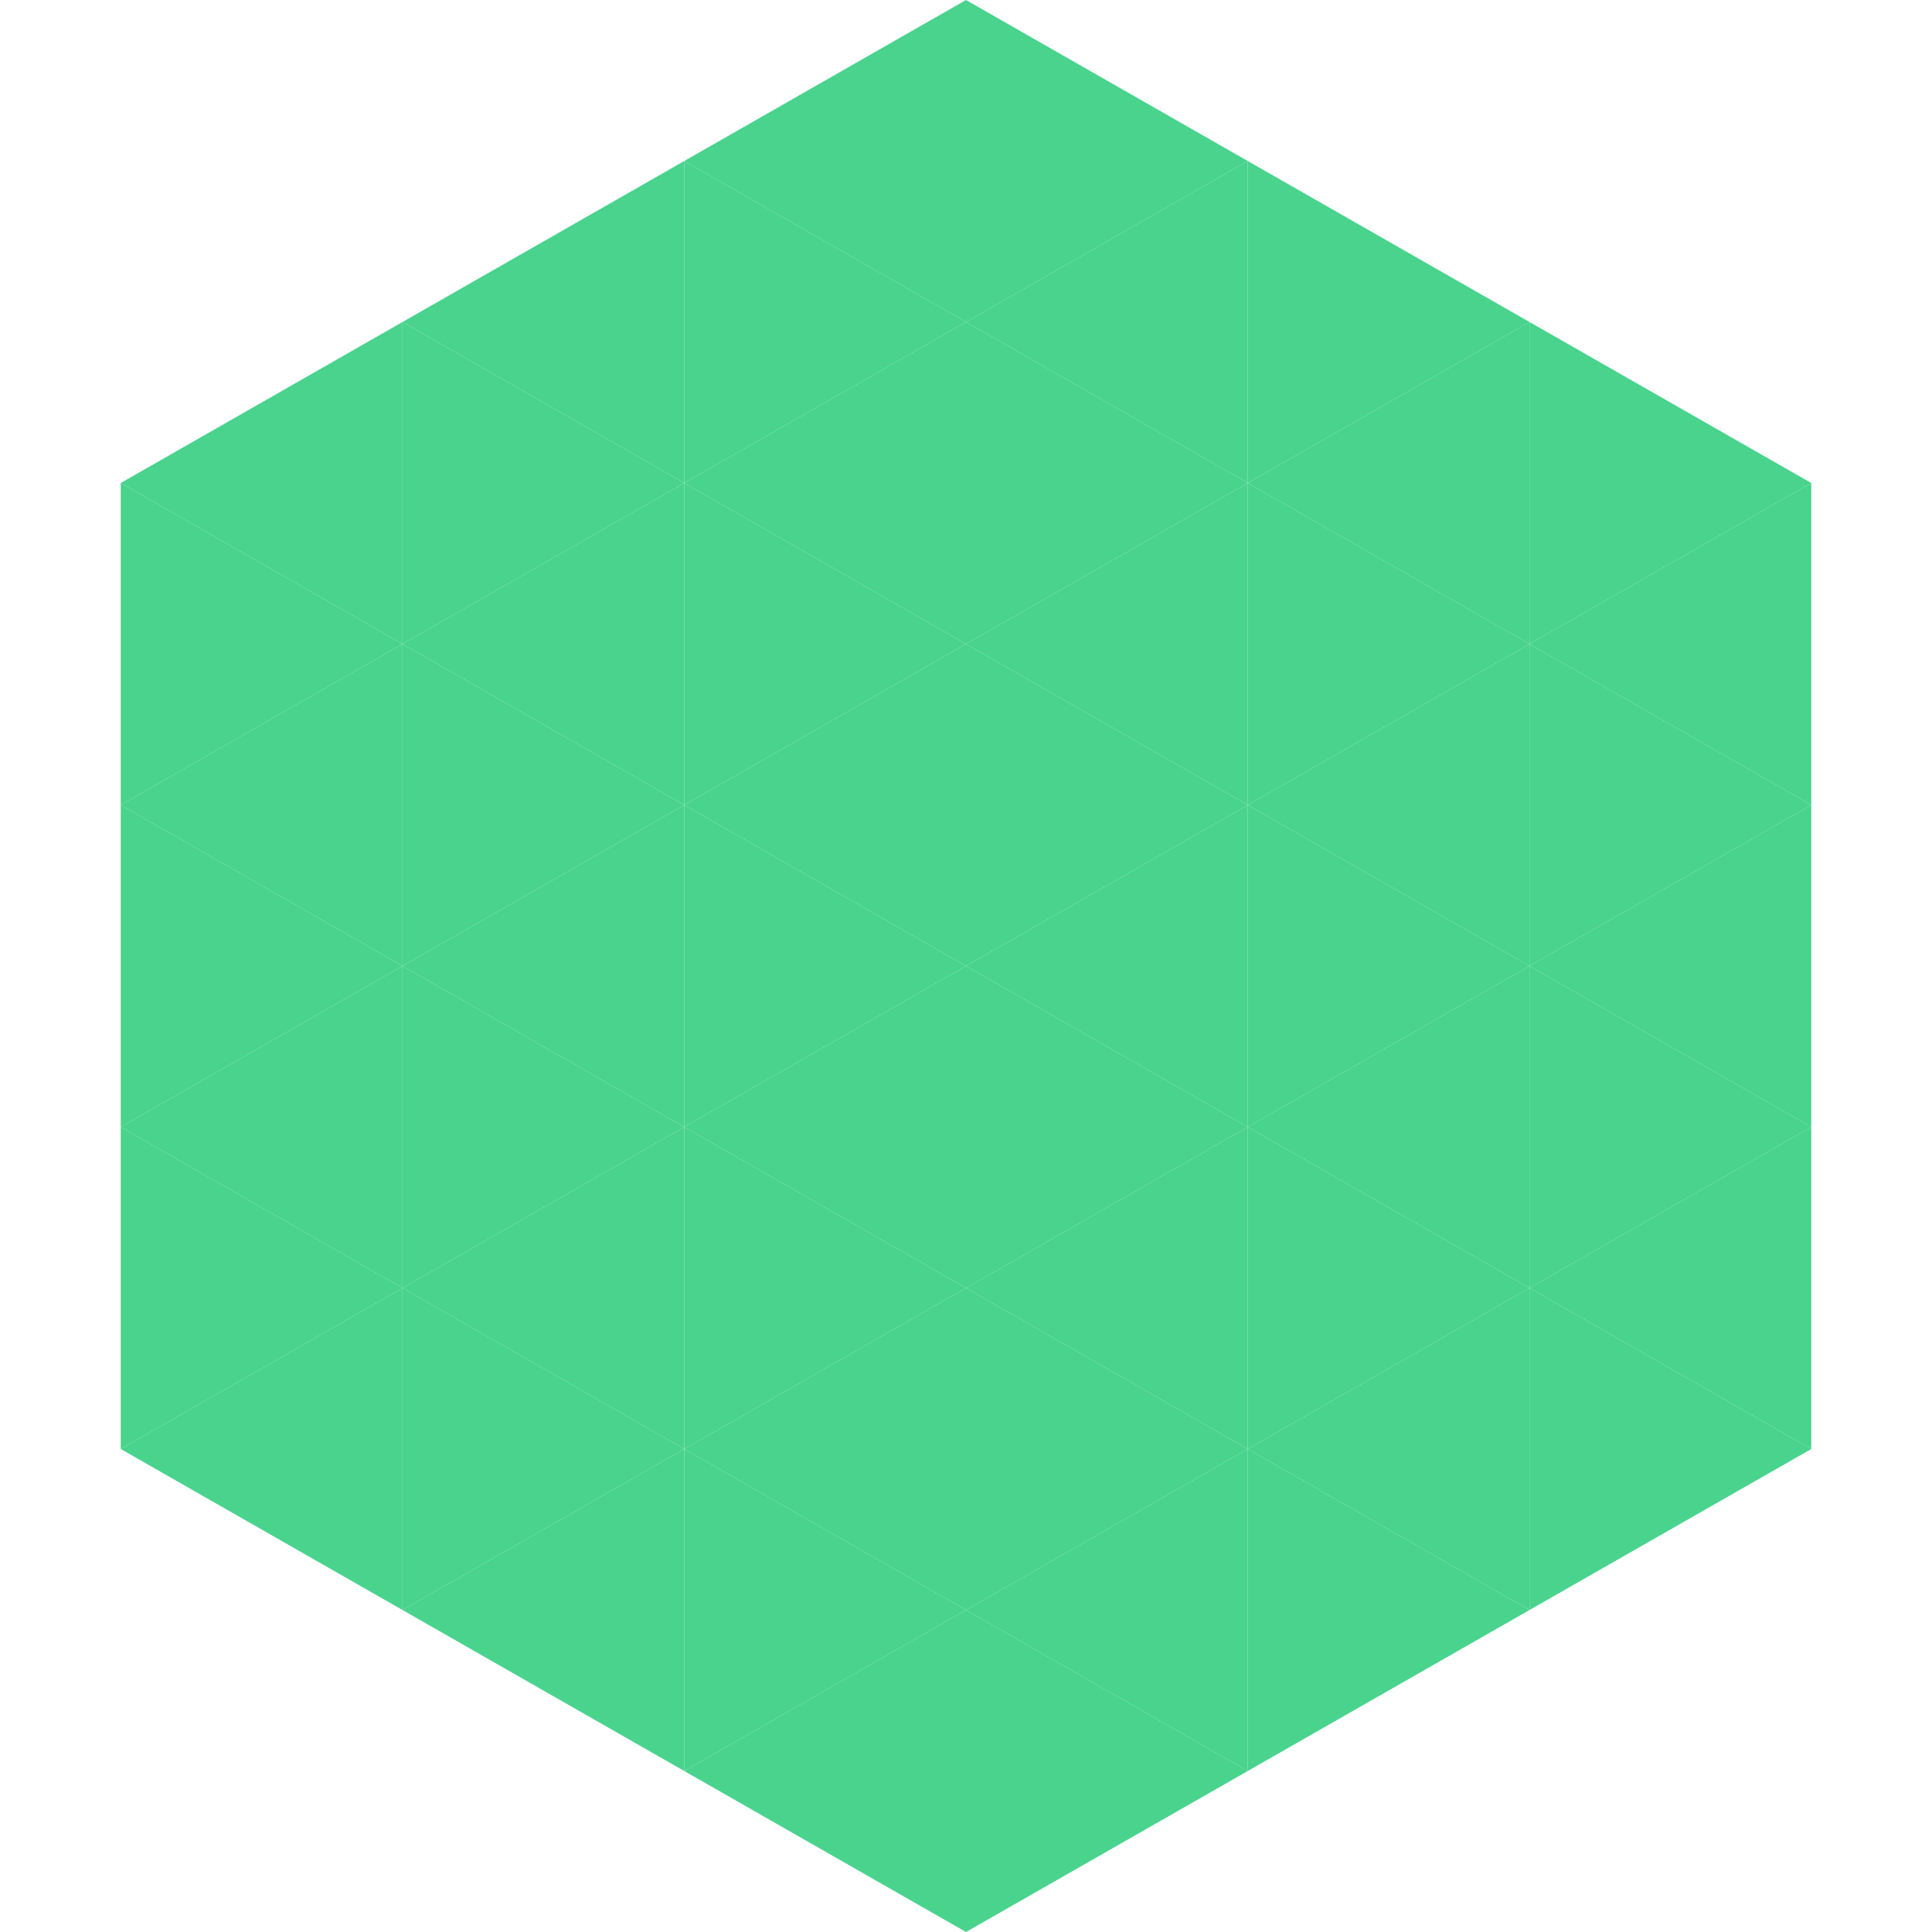
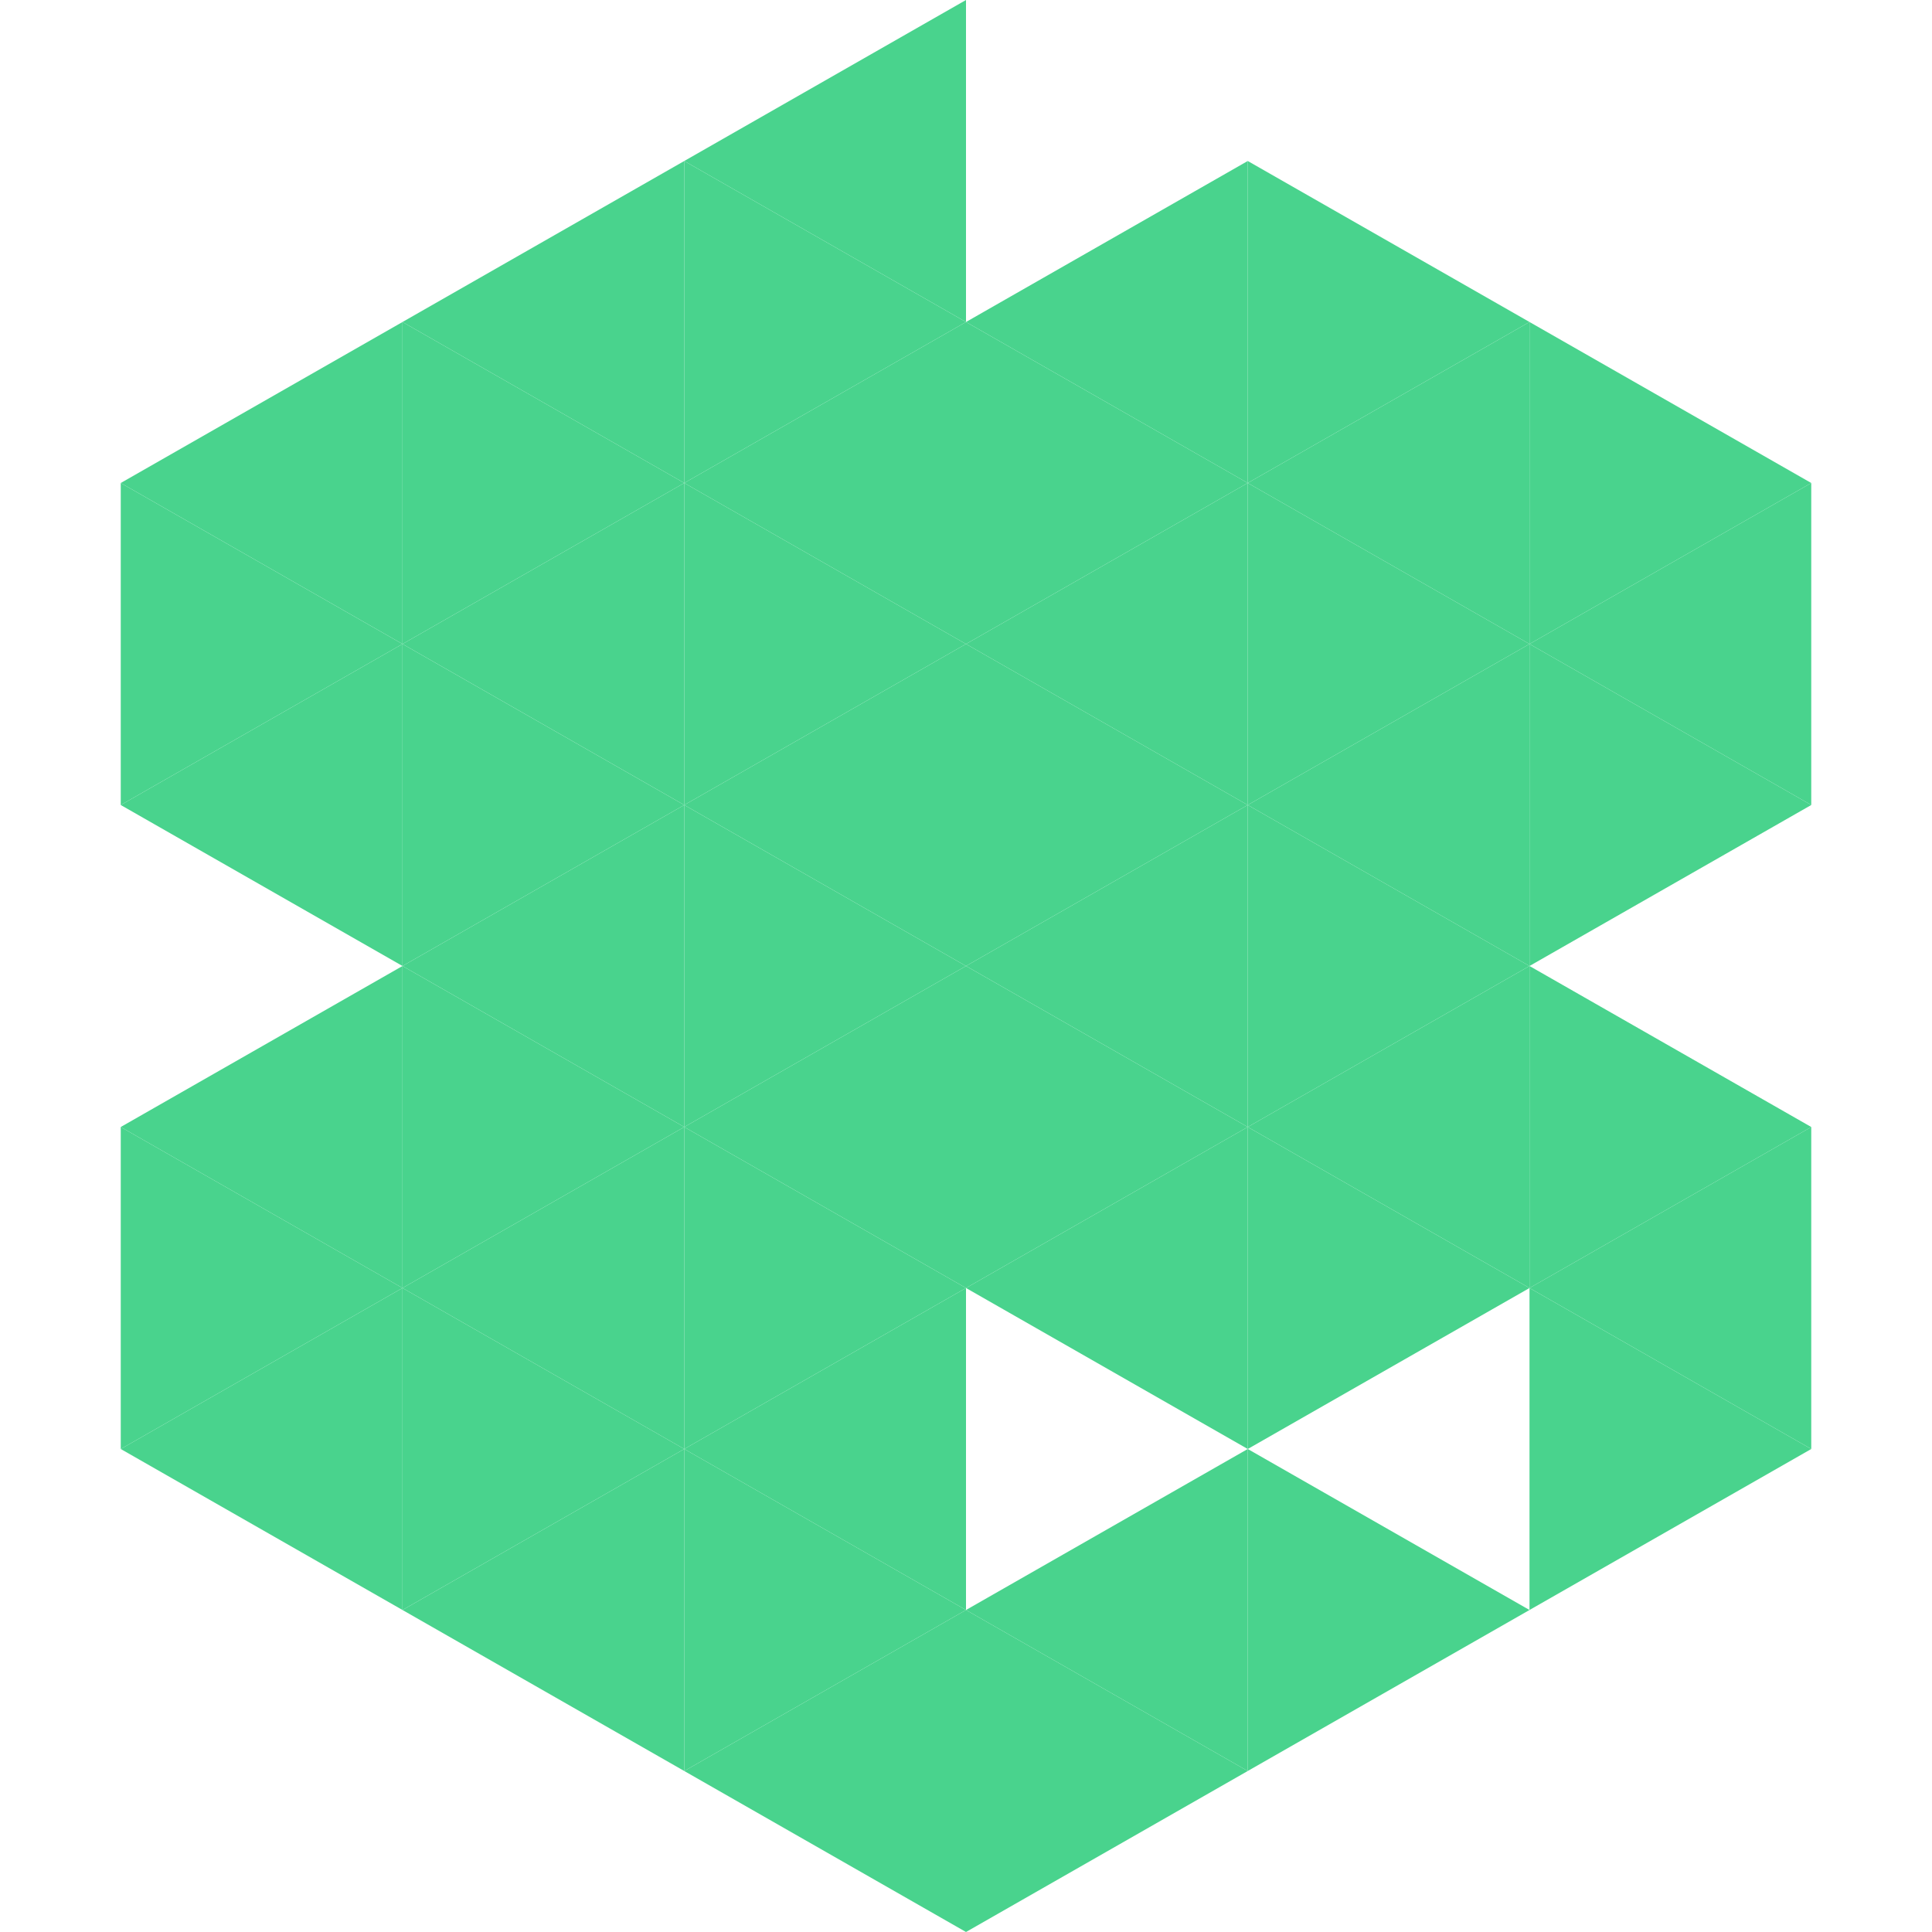
<svg xmlns="http://www.w3.org/2000/svg" width="240" height="240">
  <polygon points="50,40 15,60 50,80" style="fill:rgb(73,211,141)" />
  <polygon points="190,40 225,60 190,80" style="fill:rgb(73,211,141)" />
  <polygon points="15,60 50,80 15,100" style="fill:rgb(73,211,141)" />
  <polygon points="225,60 190,80 225,100" style="fill:rgb(73,211,141)" />
  <polygon points="50,80 15,100 50,120" style="fill:rgb(73,211,141)" />
  <polygon points="190,80 225,100 190,120" style="fill:rgb(73,211,141)" />
-   <polygon points="15,100 50,120 15,140" style="fill:rgb(73,211,141)" />
-   <polygon points="225,100 190,120 225,140" style="fill:rgb(73,211,141)" />
  <polygon points="50,120 15,140 50,160" style="fill:rgb(73,211,141)" />
  <polygon points="190,120 225,140 190,160" style="fill:rgb(73,211,141)" />
  <polygon points="15,140 50,160 15,180" style="fill:rgb(73,211,141)" />
  <polygon points="225,140 190,160 225,180" style="fill:rgb(73,211,141)" />
  <polygon points="50,160 15,180 50,200" style="fill:rgb(73,211,141)" />
  <polygon points="190,160 225,180 190,200" style="fill:rgb(73,211,141)" />
  <polygon points="15,180 50,200 15,220" style="fill:rgb(255,255,255); fill-opacity:0" />
  <polygon points="225,180 190,200 225,220" style="fill:rgb(255,255,255); fill-opacity:0" />
  <polygon points="50,0 85,20 50,40" style="fill:rgb(255,255,255); fill-opacity:0" />
  <polygon points="190,0 155,20 190,40" style="fill:rgb(255,255,255); fill-opacity:0" />
  <polygon points="85,20 50,40 85,60" style="fill:rgb(73,211,141)" />
  <polygon points="155,20 190,40 155,60" style="fill:rgb(73,211,141)" />
  <polygon points="50,40 85,60 50,80" style="fill:rgb(73,211,141)" />
  <polygon points="190,40 155,60 190,80" style="fill:rgb(73,211,141)" />
  <polygon points="85,60 50,80 85,100" style="fill:rgb(73,211,141)" />
  <polygon points="155,60 190,80 155,100" style="fill:rgb(73,211,141)" />
  <polygon points="50,80 85,100 50,120" style="fill:rgb(73,211,141)" />
  <polygon points="190,80 155,100 190,120" style="fill:rgb(73,211,141)" />
  <polygon points="85,100 50,120 85,140" style="fill:rgb(73,211,141)" />
  <polygon points="155,100 190,120 155,140" style="fill:rgb(73,211,141)" />
  <polygon points="50,120 85,140 50,160" style="fill:rgb(73,211,141)" />
  <polygon points="190,120 155,140 190,160" style="fill:rgb(73,211,141)" />
  <polygon points="85,140 50,160 85,180" style="fill:rgb(73,211,141)" />
  <polygon points="155,140 190,160 155,180" style="fill:rgb(73,211,141)" />
  <polygon points="50,160 85,180 50,200" style="fill:rgb(73,211,141)" />
-   <polygon points="190,160 155,180 190,200" style="fill:rgb(73,211,141)" />
  <polygon points="85,180 50,200 85,220" style="fill:rgb(73,211,141)" />
  <polygon points="155,180 190,200 155,220" style="fill:rgb(73,211,141)" />
  <polygon points="120,0 85,20 120,40" style="fill:rgb(73,211,141)" />
-   <polygon points="120,0 155,20 120,40" style="fill:rgb(73,211,141)" />
  <polygon points="85,20 120,40 85,60" style="fill:rgb(73,211,141)" />
  <polygon points="155,20 120,40 155,60" style="fill:rgb(73,211,141)" />
  <polygon points="120,40 85,60 120,80" style="fill:rgb(73,211,141)" />
  <polygon points="120,40 155,60 120,80" style="fill:rgb(73,211,141)" />
  <polygon points="85,60 120,80 85,100" style="fill:rgb(73,211,141)" />
  <polygon points="155,60 120,80 155,100" style="fill:rgb(73,211,141)" />
  <polygon points="120,80 85,100 120,120" style="fill:rgb(73,211,141)" />
  <polygon points="120,80 155,100 120,120" style="fill:rgb(73,211,141)" />
  <polygon points="85,100 120,120 85,140" style="fill:rgb(73,211,141)" />
  <polygon points="155,100 120,120 155,140" style="fill:rgb(73,211,141)" />
  <polygon points="120,120 85,140 120,160" style="fill:rgb(73,211,141)" />
  <polygon points="120,120 155,140 120,160" style="fill:rgb(73,211,141)" />
  <polygon points="85,140 120,160 85,180" style="fill:rgb(73,211,141)" />
  <polygon points="155,140 120,160 155,180" style="fill:rgb(73,211,141)" />
  <polygon points="120,160 85,180 120,200" style="fill:rgb(73,211,141)" />
-   <polygon points="120,160 155,180 120,200" style="fill:rgb(73,211,141)" />
  <polygon points="85,180 120,200 85,220" style="fill:rgb(73,211,141)" />
  <polygon points="155,180 120,200 155,220" style="fill:rgb(73,211,141)" />
  <polygon points="120,200 85,220 120,240" style="fill:rgb(73,211,141)" />
  <polygon points="120,200 155,220 120,240" style="fill:rgb(73,211,141)" />
  <polygon points="85,220 120,240 85,260" style="fill:rgb(255,255,255); fill-opacity:0" />
  <polygon points="155,220 120,240 155,260" style="fill:rgb(255,255,255); fill-opacity:0" />
</svg>